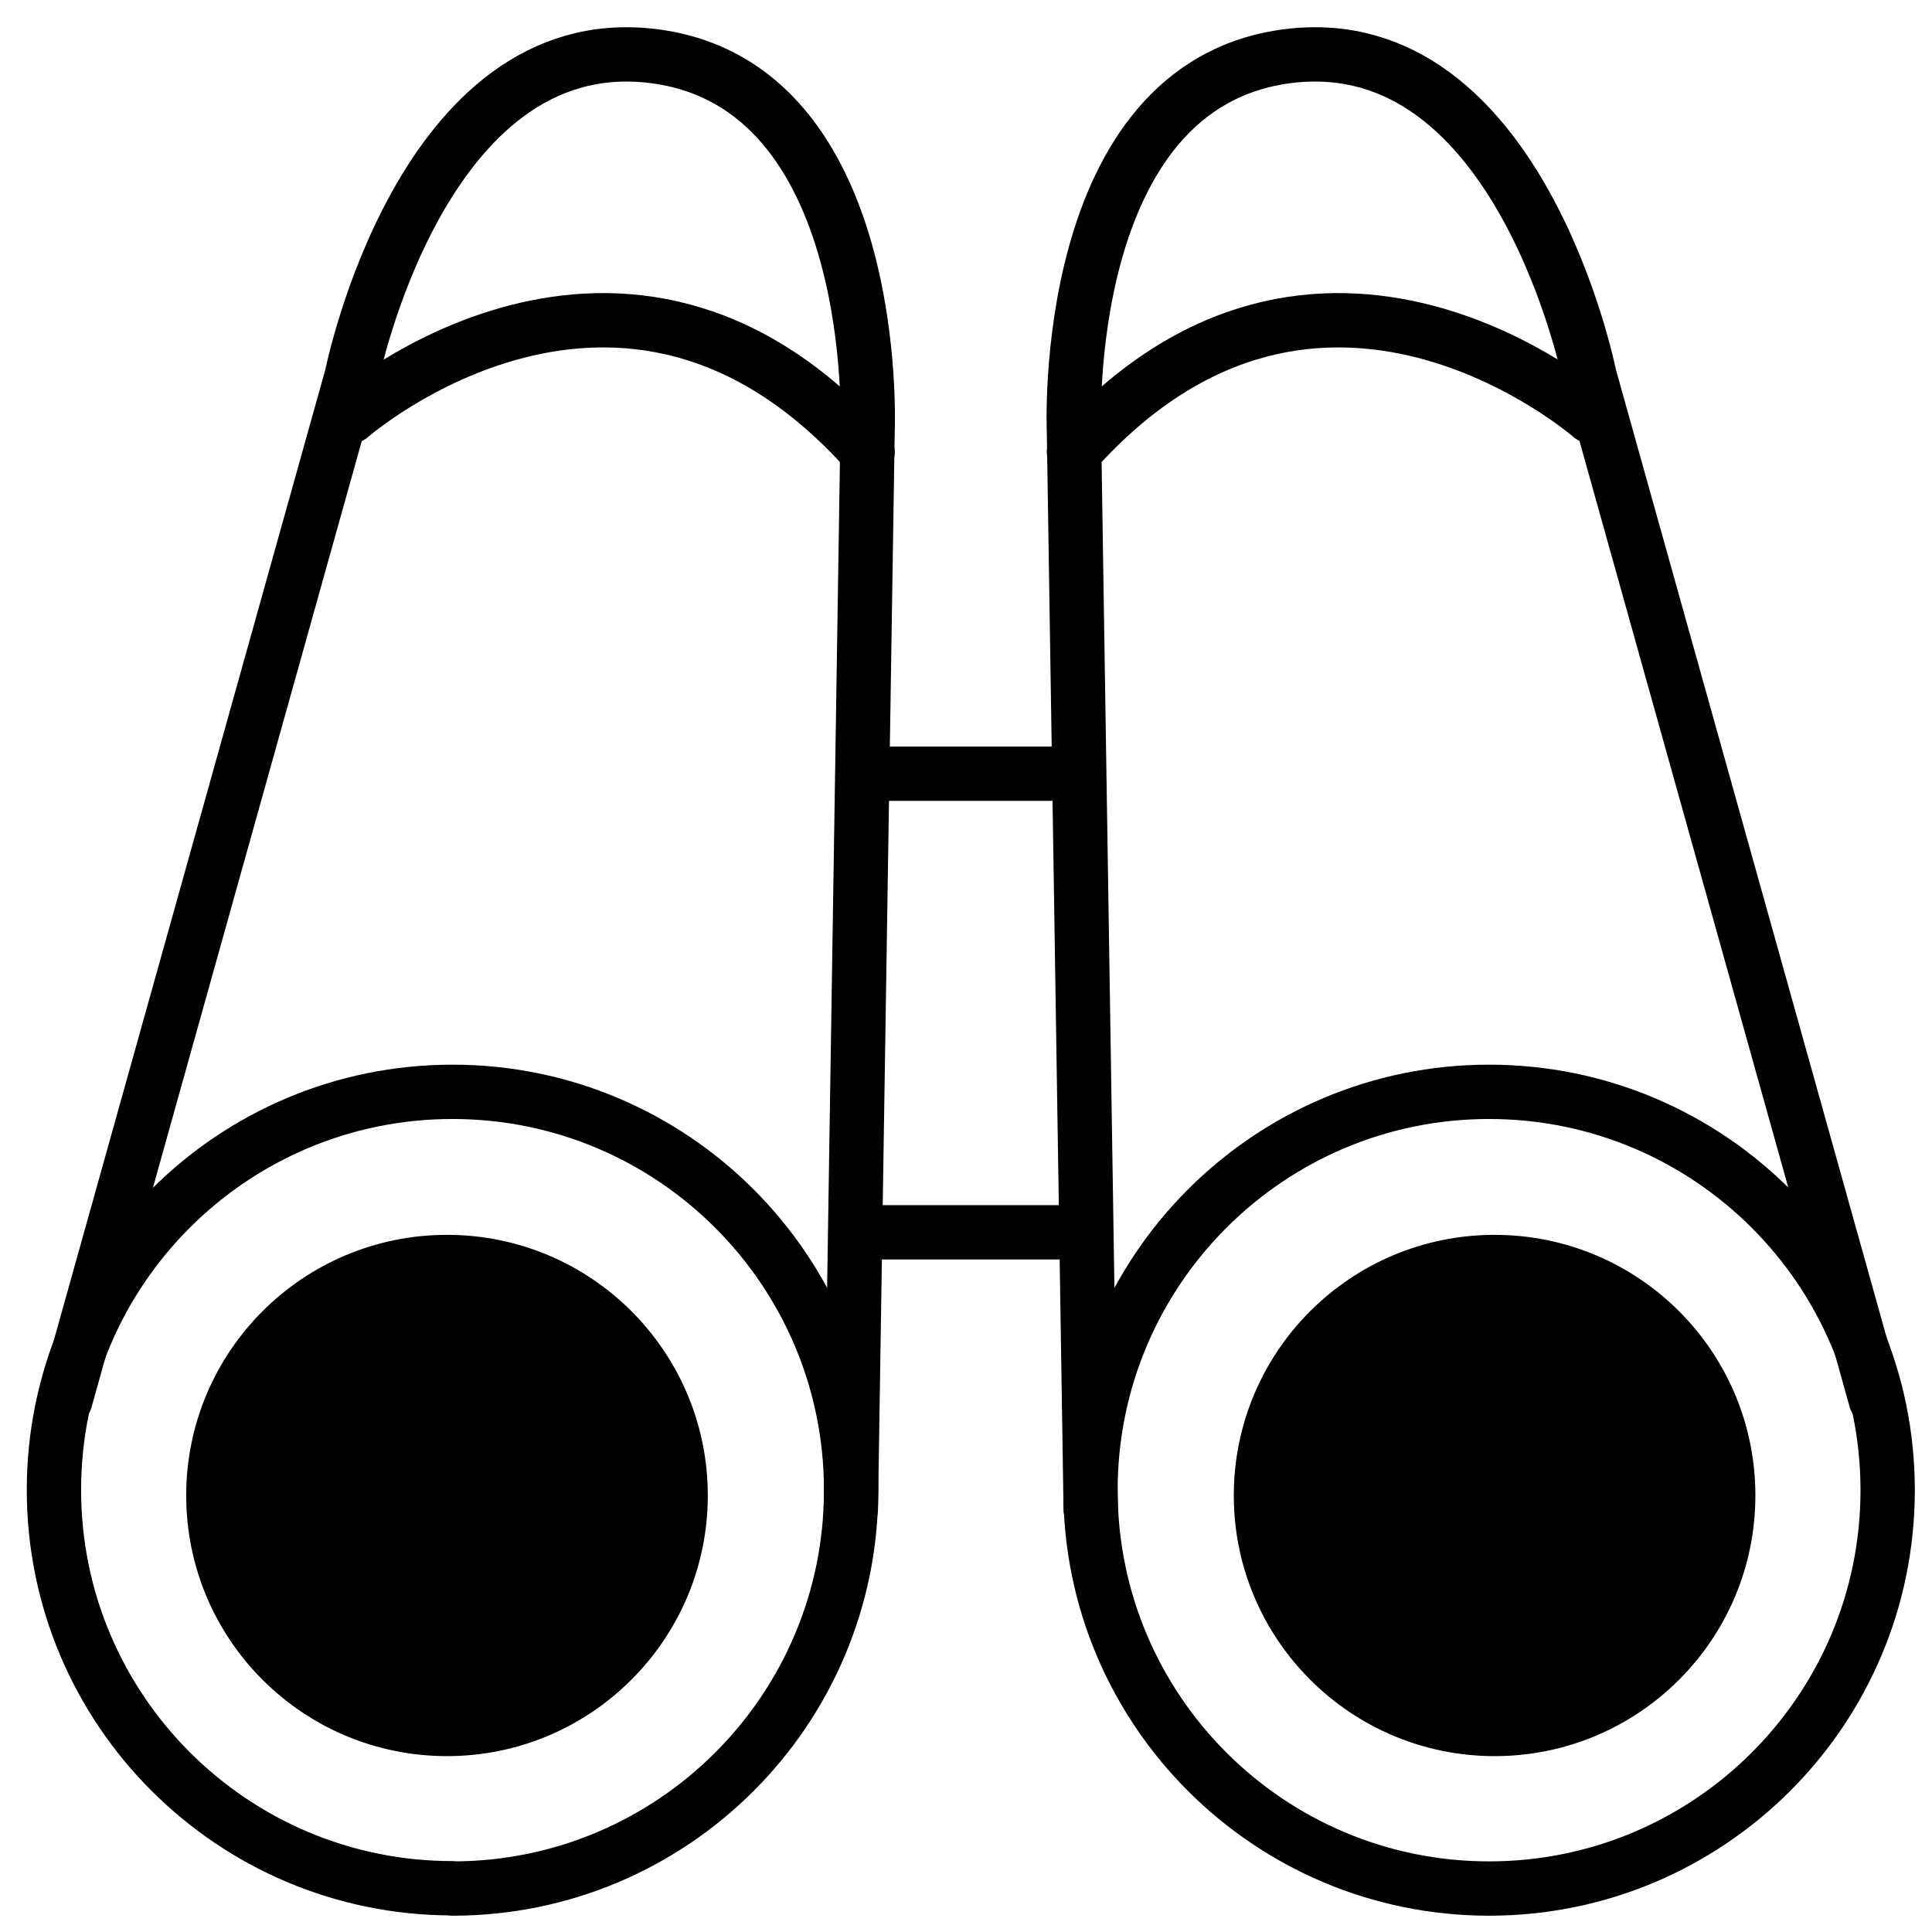
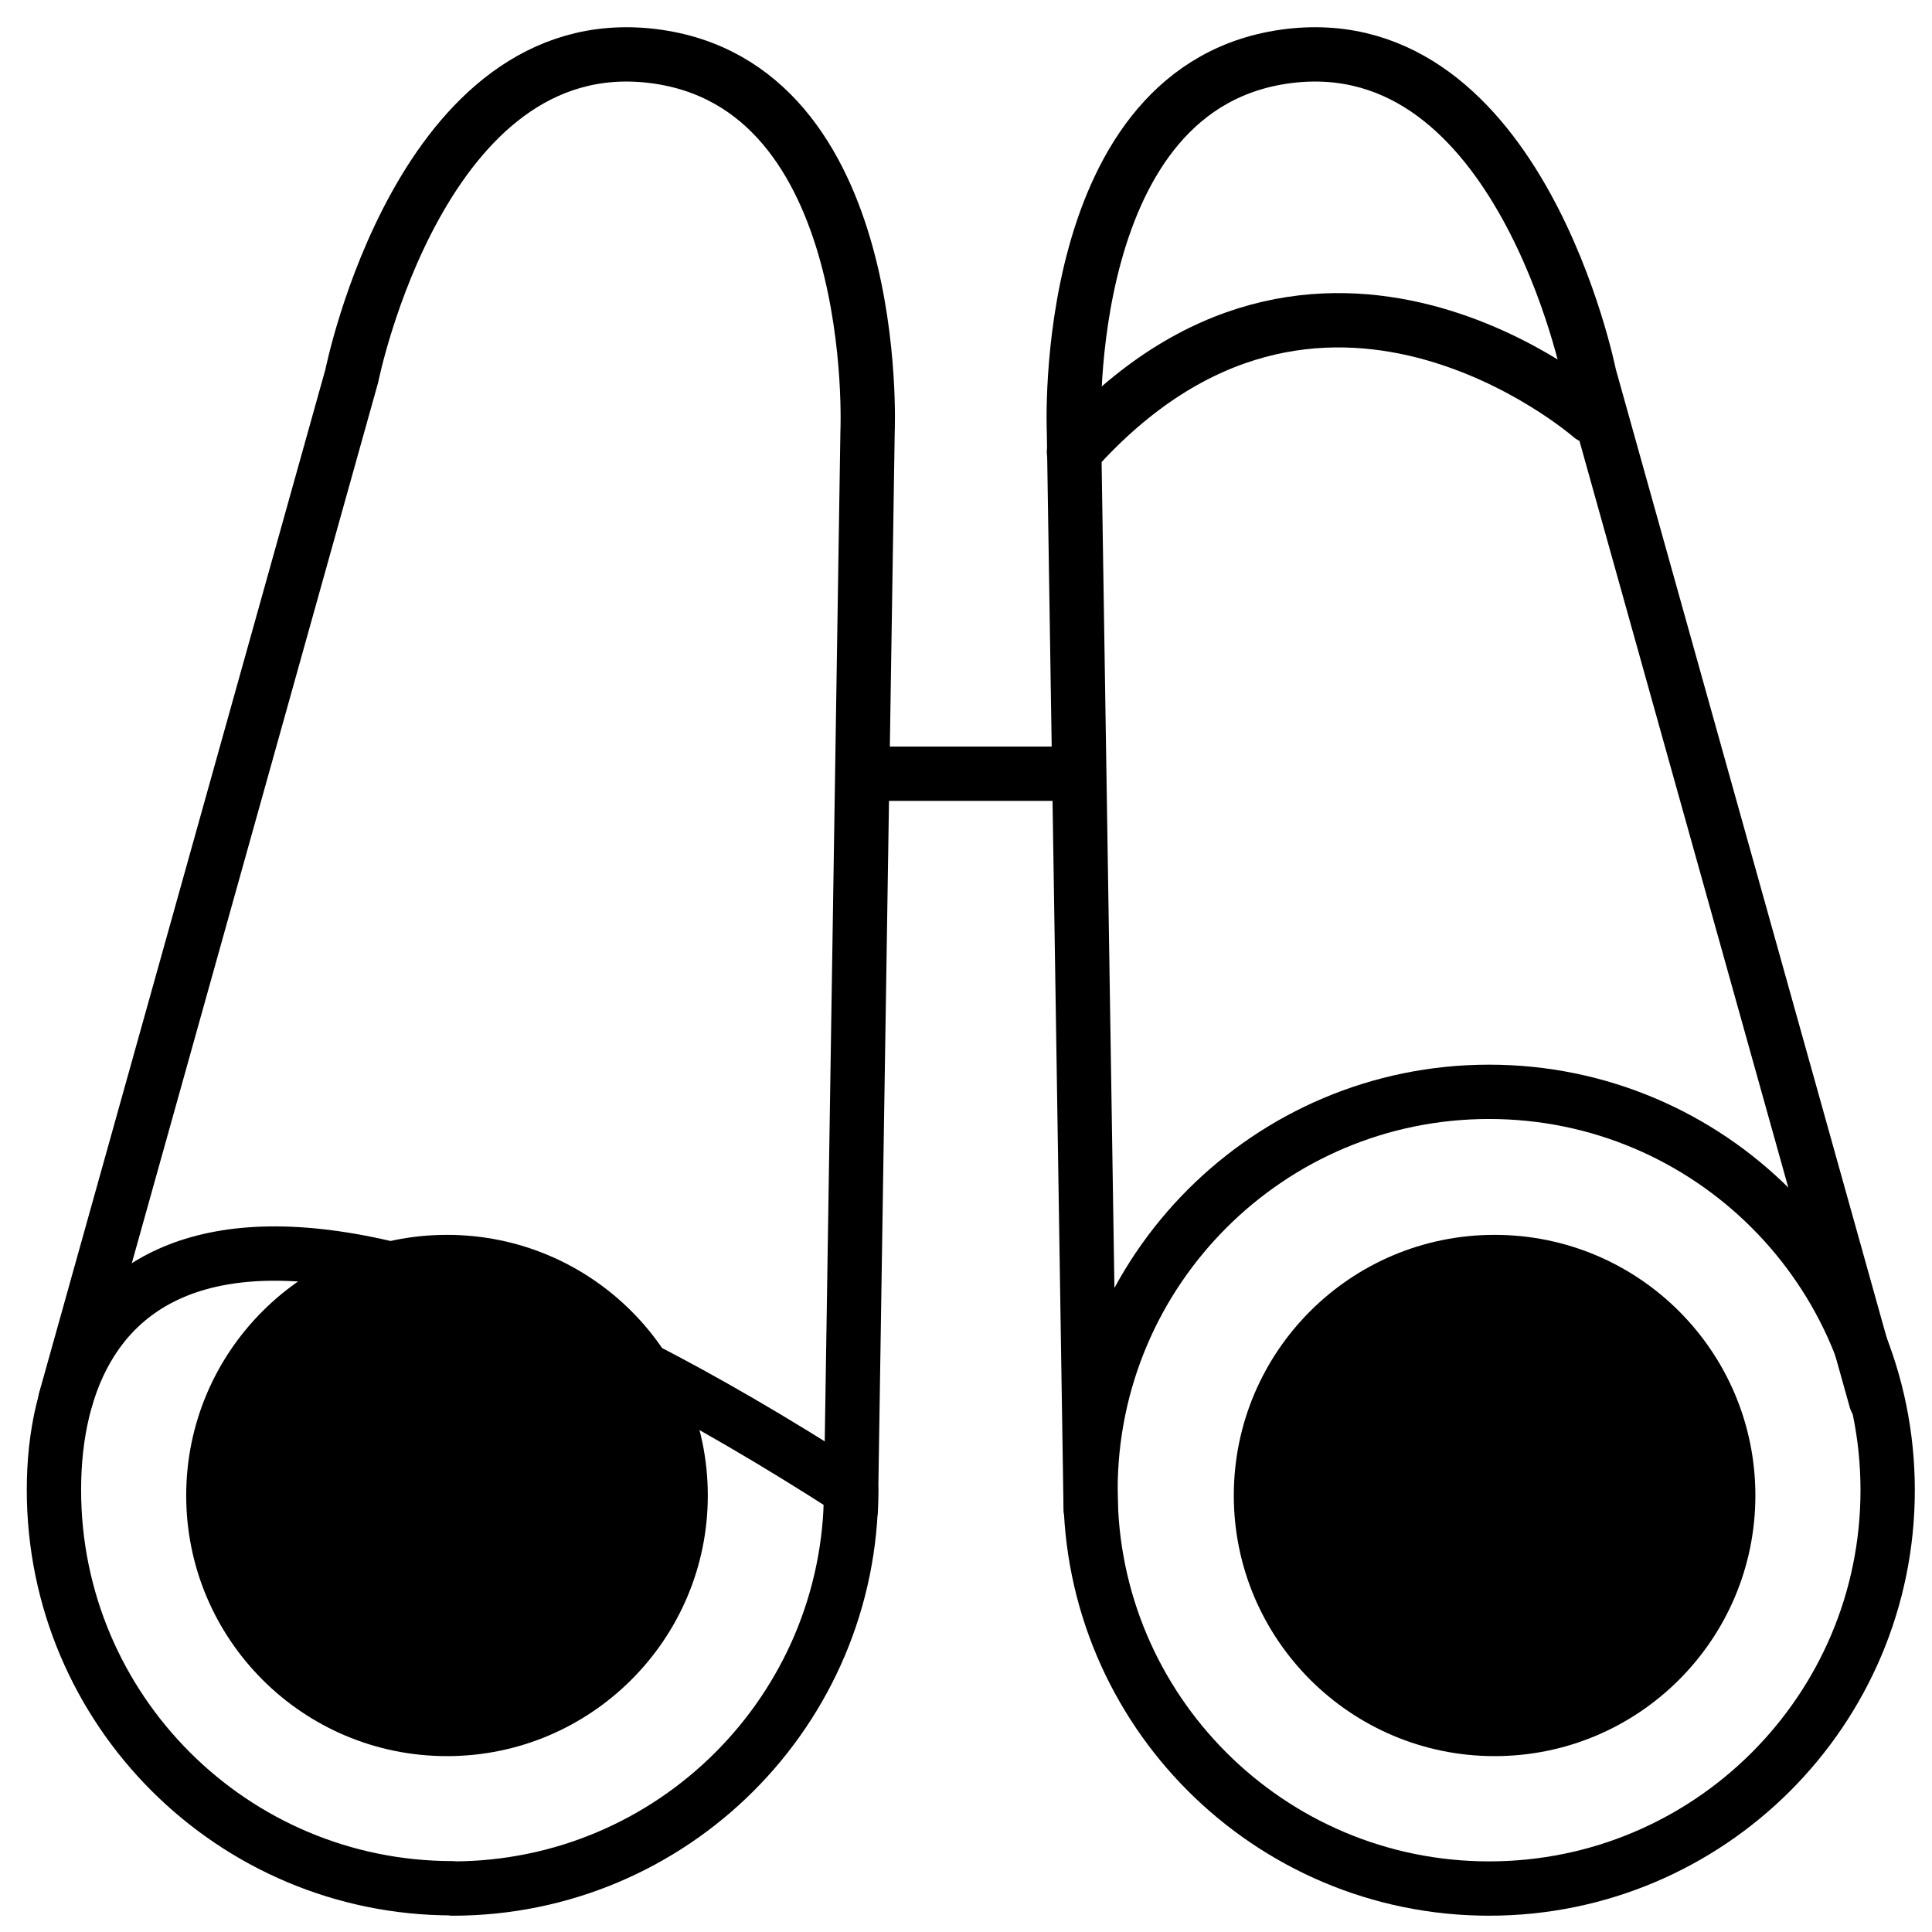
<svg xmlns="http://www.w3.org/2000/svg" width="101" height="101" viewBox="0 0 101 101" fill="none">
  <g clip-path="url(#clip0_999_2967)">
-     <path d="M23.657 98.728C35.162 98.728 44.494 89.401 44.494 77.903C44.494 66.405 35.162 57.078 23.657 57.078C12.152 57.078 2.82 66.39 2.82 77.888C2.82 89.386 12.152 98.713 23.657 98.713V98.728Z" stroke="black" stroke-width="2.84" stroke-linecap="round" stroke-linejoin="round" />
+     <path d="M23.657 98.728C35.162 98.728 44.494 89.401 44.494 77.903C12.152 57.078 2.82 66.39 2.82 77.888C2.82 89.386 12.152 98.713 23.657 98.713V98.728Z" stroke="black" stroke-width="2.84" stroke-linecap="round" stroke-linejoin="round" />
    <path d="M77.845 98.728C66.34 98.728 57.008 89.401 57.008 77.903C57.008 66.405 66.34 57.078 77.845 57.078C89.35 57.078 98.682 66.405 98.682 77.903C98.682 89.401 89.35 98.728 77.845 98.728Z" stroke="black" stroke-width="2.84" stroke-linecap="round" stroke-linejoin="round" />
    <path d="M3.418 73.182L18.393 19.641C18.393 19.641 22.024 1.483 34.097 2.925C46.171 4.383 45.354 22.555 45.354 22.555L44.48 78.894" stroke="black" stroke-width="2.84" stroke-linecap="round" stroke-linejoin="round" />
    <path d="M98.066 73.182L83.091 19.641C83.091 19.641 79.475 1.483 67.401 2.925C55.328 4.383 56.144 22.555 56.144 22.555L57.019 78.894" stroke="black" stroke-width="2.84" stroke-linecap="round" stroke-linejoin="round" />
-     <path d="M18.32 21.766C18.32 21.766 32.566 9.306 45.354 23.631" stroke="black" stroke-width="2.84" stroke-linecap="round" stroke-linejoin="round" />
    <path d="M83.179 21.766C83.179 21.766 68.933 9.306 56.145 23.631" stroke="black" stroke-width="2.84" stroke-linecap="round" stroke-linejoin="round" />
    <path d="M23.368 91.806C30.892 91.806 37.002 85.7 37.002 78.18C37.002 70.661 30.907 64.555 23.368 64.555C15.829 64.555 9.734 70.661 9.734 78.18C9.734 85.7 15.829 91.806 23.368 91.806Z" fill="black" />
    <path d="M78.134 91.806C70.61 91.806 64.5 85.7 64.5 78.18C64.5 70.661 70.595 64.555 78.134 64.555C85.672 64.555 91.767 70.661 91.767 78.18C91.767 85.7 85.672 91.806 78.134 91.806Z" fill="black" />
-     <path d="M45.121 64.422H55.97" stroke="black" stroke-width="2.84" stroke-linecap="round" stroke-linejoin="round" />
    <path d="M45.906 40.449H55.968" stroke="black" stroke-width="2.84" stroke-linecap="round" stroke-linejoin="round" />
  </g>
  <defs>
    <clipPath id="clip0_999_2967">
      <rect width="100" height="100" fill="white" transform="translate(0.75 0.781)" />
    </clipPath>
  </defs>
</svg>